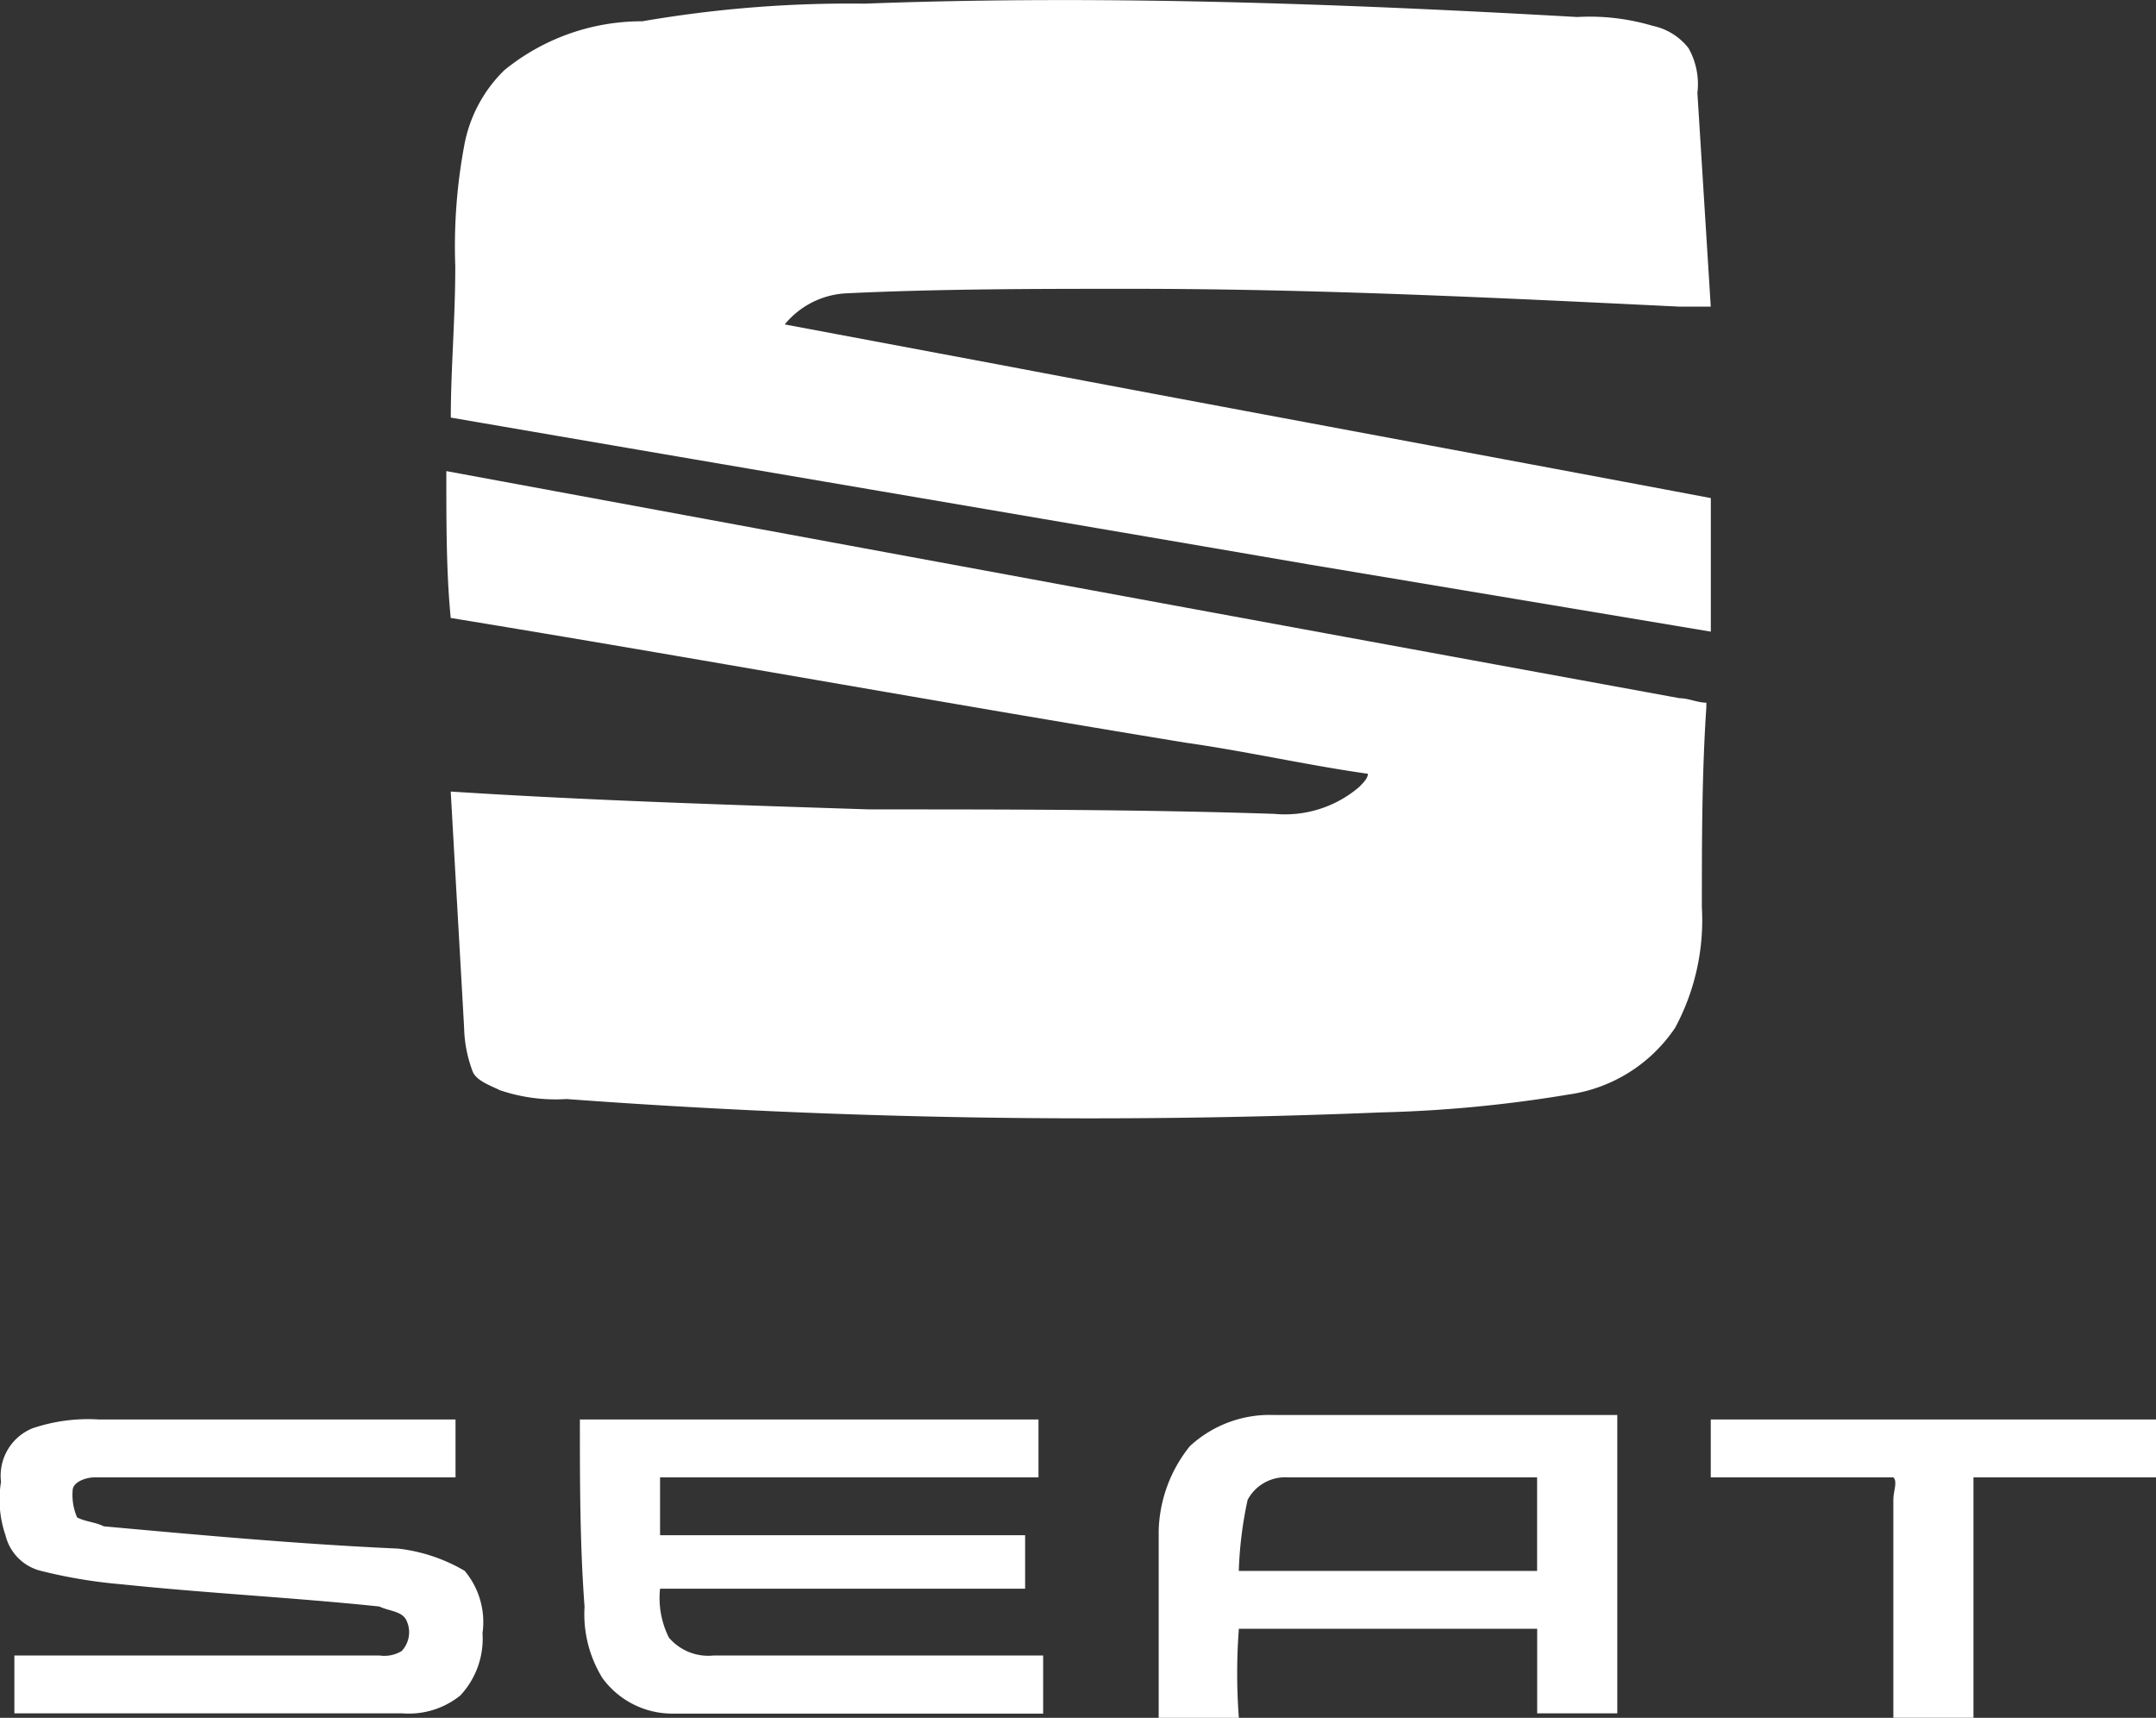
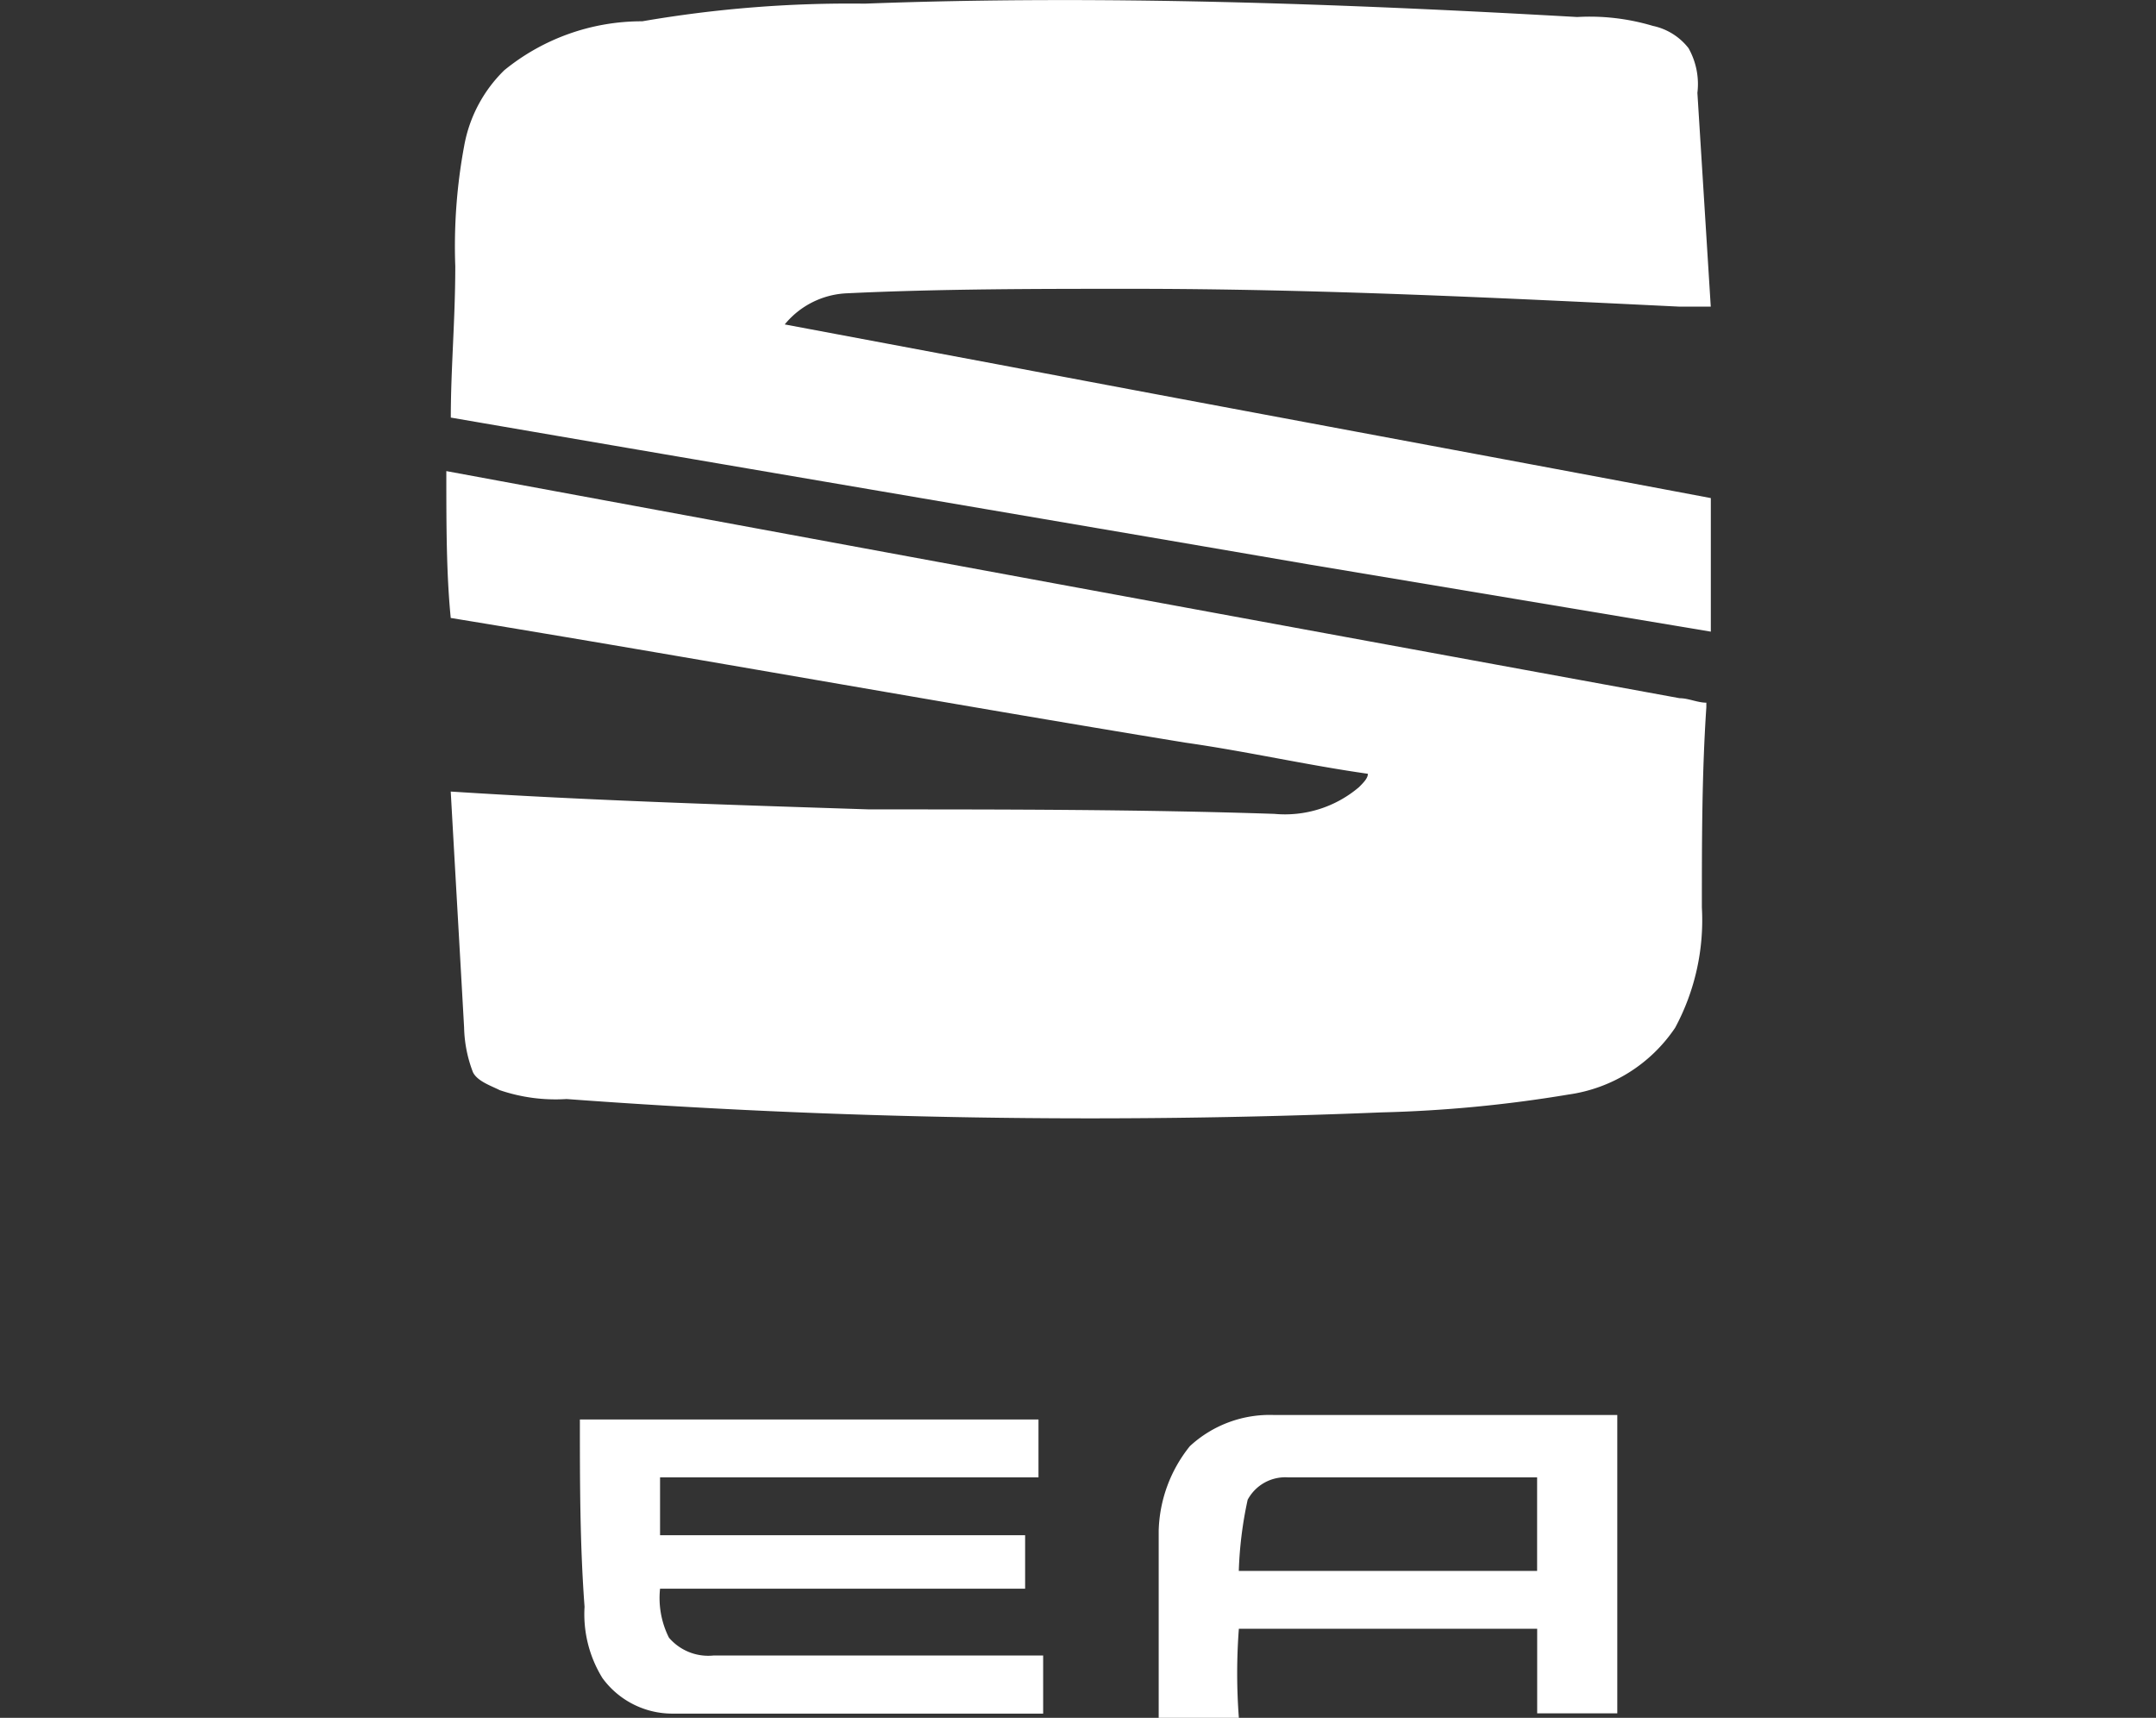
<svg xmlns="http://www.w3.org/2000/svg" id="Group_2405" data-name="Group 2405" width="33.722" height="26.867" viewBox="0 0 33.722 26.867">
  <rect x="0" y="0" width="33.722" height="26.867" fill="#333333" stroke="none" />
  <g id="_x23_19191bff_1_" transform="translate(6.981)">
    <path fill="#FFFFFF" id="Path_1143" data-name="Path 1143" d="M244.376,1.476c3.691-.139,7.451,0,11.142.209a3.45,3.45,0,0,1,1.184.139.957.957,0,0,1,.557.348,1.145,1.145,0,0,1,.139.7l.209,3.343h-.487c-2.855-.139-5.71-.279-8.565-.279-1.462,0-2.994,0-4.457.07a1.33,1.33,0,0,0-.975.487l3.343.627c3.691.7,7.451,1.393,11.142,2.089v2.089L251.34,10.25c-4.457-.766-8.983-1.532-13.44-2.3,0-.766.07-1.532.07-2.368a8.554,8.554,0,0,1,.139-1.88,2.195,2.195,0,0,1,.627-1.184,3.4,3.4,0,0,1,2.159-.766A19.06,19.06,0,0,1,244.376,1.476Z" transform="translate(-237.83 -1.419)" />
    <path fill="#FFFFFF" id="Path_1144" data-name="Path 1144" d="M237.8,12c6.407,1.184,12.813,2.368,19.29,3.552.139,0,.279.07.418.07v.07c-.07,1.045-.07,2.089-.07,3.134a3.549,3.549,0,0,1-.418,1.88,2.413,2.413,0,0,1-1.671,1.045,20.779,20.779,0,0,1-2.925.279,111.189,111.189,0,0,1-12.744-.209,2.707,2.707,0,0,1-1.045-.139c-.139-.07-.348-.139-.418-.279a2.061,2.061,0,0,1-.139-.7c-.07-1.253-.139-2.437-.209-3.691,2.159.139,4.387.209,6.546.279,2.089,0,4.248,0,6.337.07a1.786,1.786,0,0,0,1.323-.418c.07-.07.139-.139.139-.209-.975-.139-1.88-.348-2.855-.487-3.83-.627-7.66-1.323-11.49-1.95C237.8,13.6,237.8,12.836,237.8,12Z" transform="translate(-237.8 -4.632)" />
    <path fill="#FFFFFF" id="Path_1145" data-name="Path 1145" d="M254.288,33.687a1.838,1.838,0,0,1,1.323-.487h5.362v4.666h-1.253V36.543h-4.666a9.281,9.281,0,0,0,0,1.393H253.8V35.011a2.2,2.2,0,0,1,.487-1.323m.905.836a6.1,6.1,0,0,0-.139,1.114h4.666V34.175h-3.9A.667.667,0,0,0,255.193,34.523Z" transform="translate(-242.658 -11.069)" />
-     <path fill="#FFFFFF" id="Path_1146" data-name="Path 1146" d="M266.2,33.3h6.964v.905h-2.855v3.76h-1.253V34.553c0-.139.07-.279,0-.348H266.2Z" transform="translate(-246.423 -11.099)" />
  </g>
  <g id="_x23_19181bff_1_" transform="translate(0 22.201)">
-     <path fill="#FFFFFF" id="Path_1147" data-name="Path 1147" d="M228.28,33.439a2.707,2.707,0,0,1,1.045-.139H234.9v.905h-5.641c-.139,0-.348.07-.348.209a.883.883,0,0,0,.07.418c.139.07.279.07.418.139,1.532.139,3.064.279,4.6.348a2.649,2.649,0,0,1,1.044.348,1.248,1.248,0,0,1,.279.975,1.3,1.3,0,0,1-.348.975,1.284,1.284,0,0,1-.905.279H228v-.905h5.71a.522.522,0,0,0,.348-.07.429.429,0,0,0,.07-.487c-.07-.139-.279-.139-.418-.209-1.323-.139-2.716-.209-4.039-.348a7.847,7.847,0,0,1-1.253-.209.756.756,0,0,1-.557-.557,1.715,1.715,0,0,1-.07-.836A.8.8,0,0,1,228.28,33.439Z" transform="translate(-227.775 -33.3)" />
    <path fill="#FFFFFF" id="Path_1148" data-name="Path 1148" d="M240.8,33.3h7.173v.905h-5.919v.905h5.71v.836h-5.71a1.378,1.378,0,0,0,.139.766.808.808,0,0,0,.7.279h5.153V37.9h-5.78a1.353,1.353,0,0,1-1.114-.557,1.9,1.9,0,0,1-.279-1.114C240.8,35.25,240.8,34.275,240.8,33.3Z" transform="translate(-231.73 -33.3)" />
  </g>
</svg>